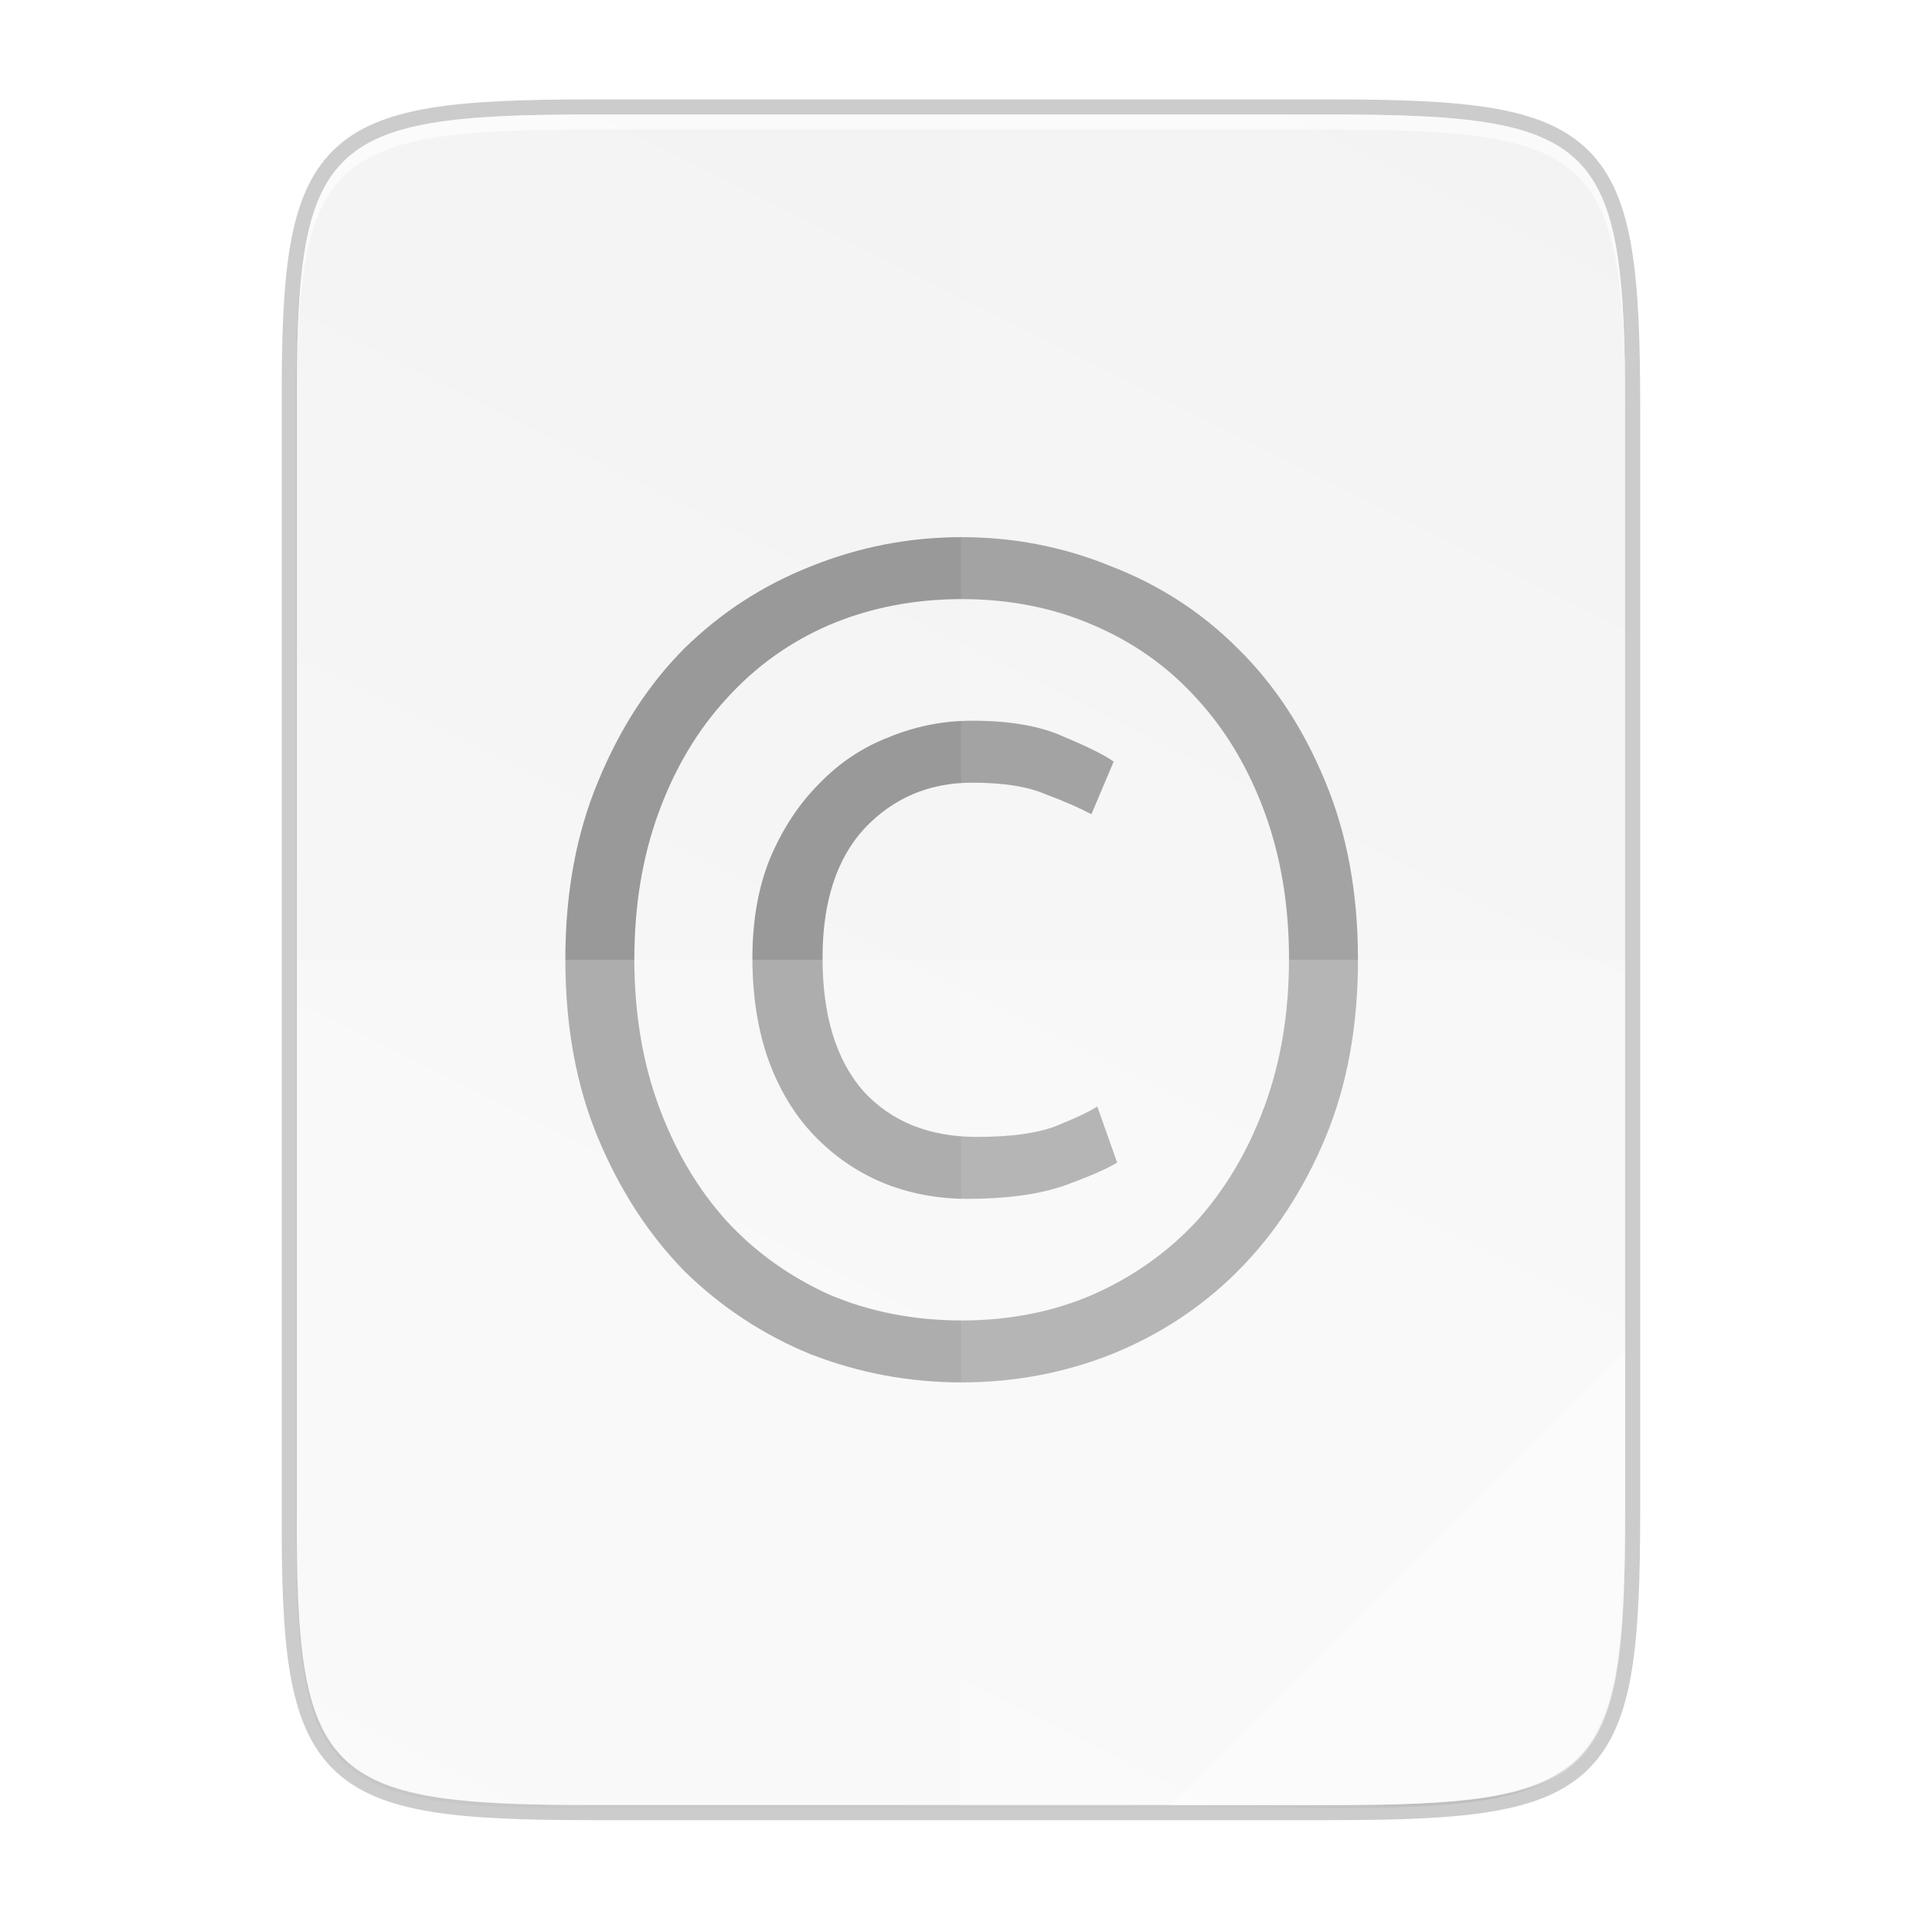
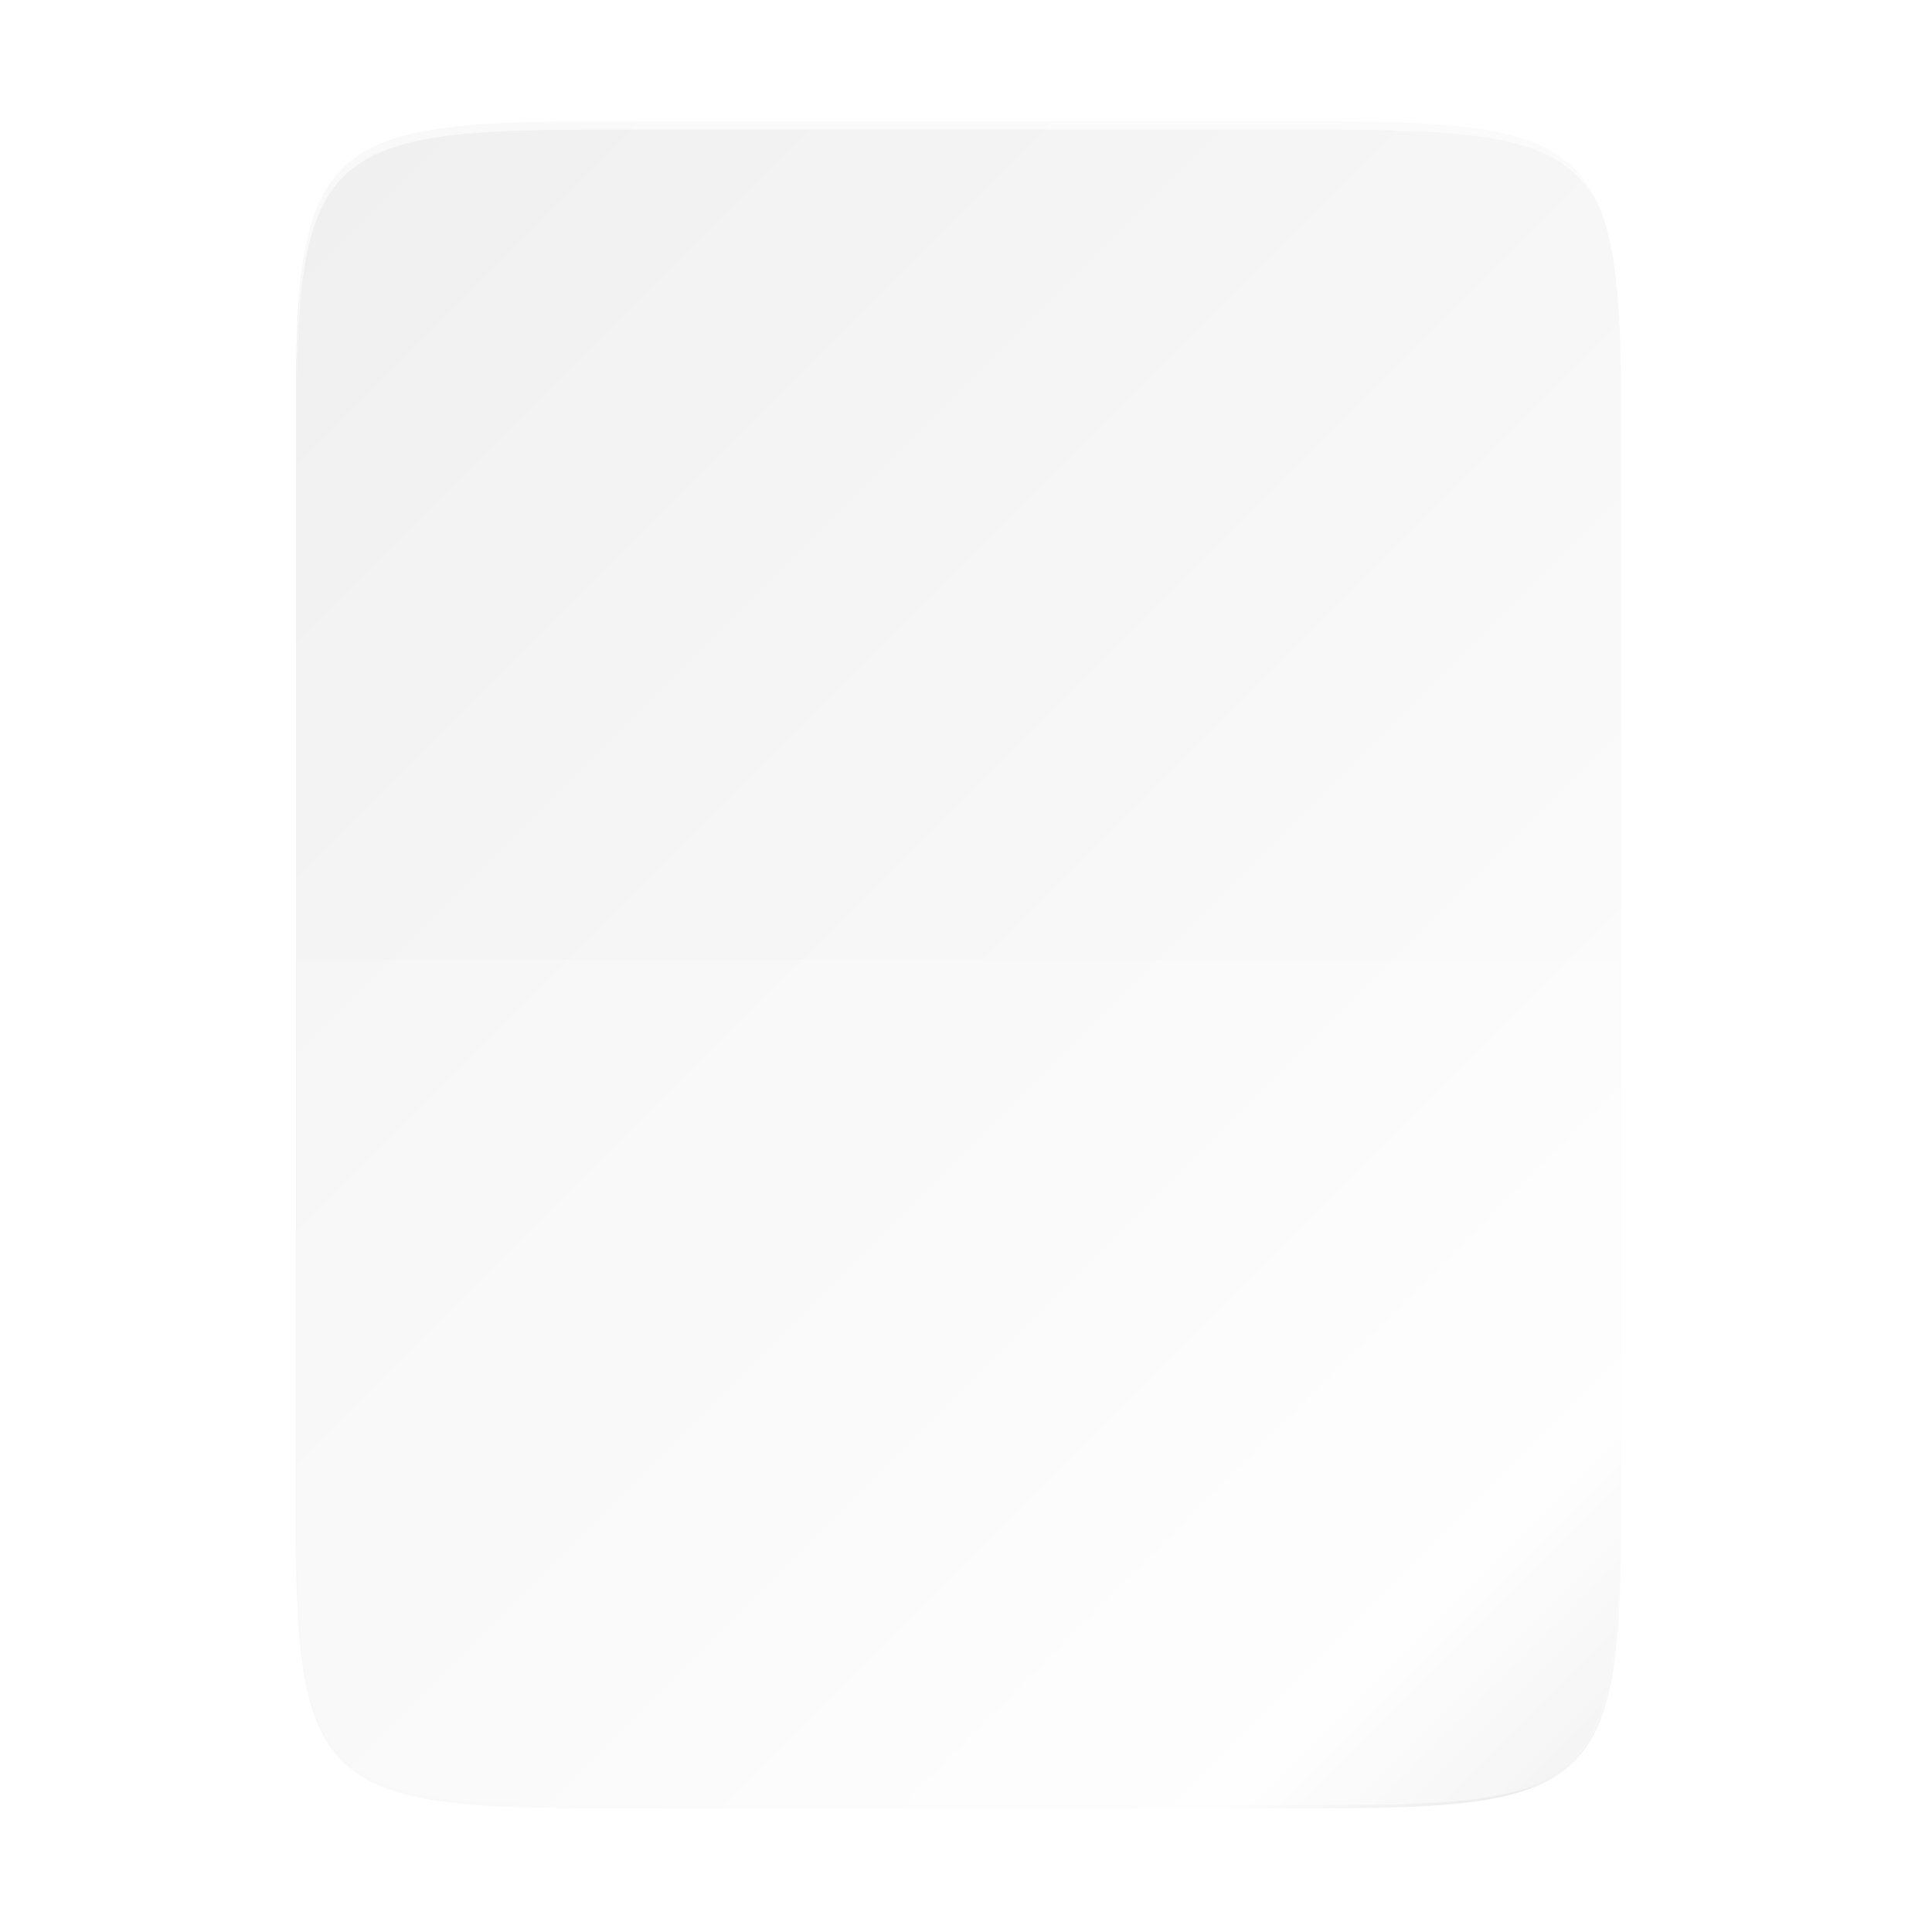
<svg xmlns="http://www.w3.org/2000/svg" xmlns:xlink="http://www.w3.org/1999/xlink" width="256" height="256" viewBox="0 0 67.733 67.733">
  <defs>
    <linearGradient id="a">
      <stop offset="0" stop-color="#dc85e9" />
      <stop offset="1" stop-color="#f8dcfb" />
    </linearGradient>
    <linearGradient id="b">
      <stop offset="0" stop-color="#9200ff" />
      <stop offset="1" stop-color="#f0f" stop-opacity="0" />
    </linearGradient>
    <linearGradient id="c">
      <stop offset="0" stop-color="purple" />
      <stop offset=".727" stop-color="purple" />
      <stop offset="1" stop-color="#f0f" stop-opacity="0" />
    </linearGradient>
    <linearGradient id="d">
      <stop offset="0" stop-color="#e196fb" />
      <stop offset=".13" stop-color="#f4c7fa" />
      <stop offset=".314" stop-color="#e091f3" />
      <stop offset=".441" stop-color="#d764e9" />
      <stop offset=".684" stop-color="#e7adf0" />
      <stop offset=".756" stop-color="#e6a9f8" />
      <stop offset=".88" stop-color="#e595f2" />
      <stop offset="1" stop-color="#f2cbf8" />
    </linearGradient>
    <linearGradient id="e">
      <stop offset="0" stop-color="#9207a7" />
      <stop offset=".273" stop-color="#c658bc" />
      <stop offset=".51" stop-color="#a42eb6" />
      <stop offset=".834" stop-color="#b415cd" />
      <stop offset="1" stop-color="#950ba8" />
    </linearGradient>
    <linearGradient id="f">
      <stop offset="0" stop-color="#dc85e9" />
      <stop offset="1" stop-color="#f2cbf8" />
    </linearGradient>
    <linearGradient id="g">
      <stop offset="0" stop-color="#fff" />
      <stop offset="1" stop-color="#fff" stop-opacity="0" />
    </linearGradient>
    <linearGradient id="h">
      <stop offset="0" stop-opacity=".502" />
      <stop offset="1" stop-opacity="0" />
    </linearGradient>
    <linearGradient id="i">
      <stop offset="0" stop-color="gray" stop-opacity=".502" />
      <stop offset="1" stop-opacity="0" />
    </linearGradient>
    <linearGradient id="j">
      <stop offset="0" stop-color="#d36118" />
      <stop offset="1" stop-color="#f09e6f" />
    </linearGradient>
    <linearGradient id="k">
      <stop offset="0" stop-color="#edbfa1" />
      <stop offset="1" stop-color="#fdf1ea" />
    </linearGradient>
    <linearGradient id="l">
      <stop offset="0" stop-color="#fff" />
      <stop offset="1" stop-color="#ffd5d5" stop-opacity="0" />
    </linearGradient>
    <linearGradient id="m">
      <stop offset="0" stop-color="#e67325" />
      <stop offset="1" stop-color="#c8400c" />
    </linearGradient>
    <linearGradient id="n">
      <stop offset="0" stop-color="#8e2103" />
      <stop offset=".169" stop-color="#e46f1f" />
      <stop offset=".838" stop-color="#e66d20" />
      <stop offset="1" stop-color="#922504" />
    </linearGradient>
    <linearGradient id="o">
      <stop offset="0" stop-color="gray" />
      <stop offset="1" stop-color="#606060" />
    </linearGradient>
    <linearGradient id="p">
      <stop offset="0" stop-color="#18a303" />
      <stop offset="1" stop-color="#106802" />
    </linearGradient>
    <linearGradient id="q">
      <stop offset="0" stop-color="#8e2103" />
      <stop offset=".169" stop-color="#e45c1f" />
      <stop offset=".838" stop-color="#e45c1f" />
      <stop offset="1" stop-color="#922504" />
    </linearGradient>
    <linearGradient id="r">
      <stop offset="0" stop-color="#fff" stop-opacity="0" />
      <stop offset=".493" stop-color="#fff" />
      <stop offset="1" stop-color="#fff" stop-opacity="0" />
    </linearGradient>
    <linearGradient id="s">
      <stop offset="0" stop-opacity="0" />
      <stop offset=".493" />
      <stop offset="1" stop-opacity="0" />
    </linearGradient>
    <linearGradient id="t">
      <stop offset="0" stop-color="#78db67" />
      <stop offset="1" stop-color="#ccf4c6" />
    </linearGradient>
    <linearGradient gradientUnits="userSpaceOnUse" y2="119.093" x2="-35.31" y1="401.584" x1="529.655" id="z" xlink:href="#u" gradientTransform="matrix(0 -.12 .12 0 .363 292.548)" />
    <linearGradient id="u">
      <stop offset="0" stop-color="#f2f2f2" />
      <stop offset="1" stop-color="#f9f9f9" />
    </linearGradient>
    <linearGradient xlink:href="#v" id="x" x1="88" y1="88" x2="488" y2="488" gradientUnits="userSpaceOnUse" />
    <linearGradient id="v">
      <stop offset="0" stop-opacity=".588" />
      <stop offset=".88" stop-opacity="0" />
      <stop offset="1" />
    </linearGradient>
    <filter id="y" x="-.053" width="1.106" y="-.044" height="1.088" color-interpolation-filters="sRGB">
      <feGaussianBlur stdDeviation="8.48" />
    </filter>
    <filter id="w" x="-.013" width="1.026" y="-.011" height="1.022" color-interpolation-filters="sRGB">
      <feGaussianBlur stdDeviation="2.12" />
    </filter>
  </defs>
-   <path d="M20.705 4.015c-9.339 0-10.344.96-10.298 10.317V52.965c-.046 9.357.96 10.317 10.298 10.317h25.97c9.34 0 10.299-.96 10.299-10.317V14.332c0-9.358-.96-10.317-10.298-10.317z" style="marker:none" color="#000" overflow="visible" opacity=".2" fill="none" stroke="#000" stroke-width="1.058" enable-background="accumulate" />
  <path style="marker:none" d="M189.843 74c-70.593 0-78.189 7.25-77.843 77.987v292.026c-.346 70.736 7.25 77.987 77.843 77.987h196.314c70.593 0 76.006-7.274 77.843-77.987V151.987C464 81.25 456.75 74 386.157 74z" transform="matrix(.132 0 0 .132 -4.41 -5.51)" color="#000" overflow="visible" opacity=".1" filter="url(#w)" enable-background="accumulate" />
  <path d="M189.843 74c-70.593 0-78.189 7.25-77.843 77.987v292.026c-.346 70.736 7.25 77.987 77.843 77.987h196.314C456.75 522 464 514.75 464 444.013V151.987C464 81.25 456.75 74 386.157 74z" style="marker:none" transform="matrix(.132 0 0 .132 -4.41 -5.51)" color="#000" overflow="visible" opacity=".3" fill="url(#x)" filter="url(#y)" enable-background="accumulate" />
-   <path style="marker:none" d="M20.705 233.282c-9.339 0-10.344.959-10.298 10.317v38.632c-.046 9.358.96 10.317 10.298 10.317h25.97c9.34 0 10.299-.959 10.299-10.317V243.6c0-9.358-.96-10.317-10.298-10.317z" color="#000" overflow="visible" fill="url(#z)" enable-background="accumulate" transform="translate(0 -229.267)" />
-   <path style="line-height:1000%;-inkscape-font-specification:'Ubuntu Light';text-align:center" d="M33.92 42.03q-1.599 0-2.993-.574-1.352-.574-2.377-1.64-1.024-1.065-1.598-2.622-.574-1.599-.574-3.607 0-1.968.615-3.484.656-1.558 1.721-2.623 1.066-1.107 2.46-1.64 1.393-.573 2.91-.573 2.008 0 3.237.573 1.271.533 1.722.861l-.779 1.844q-.615-.327-1.598-.696-.943-.41-2.583-.41-2.254 0-3.77 1.598-1.476 1.599-1.476 4.55 0 3.033 1.435 4.672 1.475 1.599 3.975 1.599 1.763 0 2.746-.37 1.025-.409 1.476-.696l.697 1.967q-.533.328-1.886.82-1.352.451-3.36.451zm13.689-8.402q0 3.525-1.148 6.27-1.147 2.747-3.074 4.673-1.885 1.886-4.426 2.91-2.5.984-5.246.984-2.747 0-5.288-.984-2.5-1.024-4.426-2.91-1.886-1.926-3.033-4.672-1.148-2.746-1.148-6.271 0-3.484 1.148-6.23Q22.115 24.61 24 22.725q1.926-1.885 4.426-2.869 2.541-1.024 5.288-1.024 2.746 0 5.246 1.024 2.541.984 4.426 2.87 1.927 1.885 3.074 4.672 1.148 2.746 1.148 6.23zm-2.418 0q0-2.828-.86-5.164-.862-2.337-2.378-3.976-1.517-1.68-3.648-2.582-2.09-.902-4.59-.902t-4.632.902q-2.09.901-3.607 2.582-1.516 1.64-2.377 3.976-.86 2.336-.86 5.164t.86 5.164q.86 2.336 2.377 4.017 1.517 1.64 3.607 2.582 2.131.902 4.632.902 2.5 0 4.59-.902 2.131-.943 3.648-2.582 1.516-1.68 2.377-4.017.86-2.336.86-5.164z" font-weight="300" font-family="Ubuntu" letter-spacing="0" word-spacing="0" text-anchor="middle" fill="#999" enable-background="new" />
-   <path style="marker:none" d="M33.69 4.015v59.267h12.986c9.339 0 10.055-.963 10.298-10.317V14.332c0-9.358-.96-10.317-10.298-10.317z" color="#000" overflow="visible" opacity=".1" fill="#fff" enable-background="accumulate" />
  <path style="marker:none" d="M10.407 33.648v19.317c-.046 9.358.96 10.317 10.298 10.317h25.97c9.34 0 10.056-.963 10.299-10.317V33.648z" color="#000" overflow="visible" opacity=".2" fill="#fff" enable-background="accumulate" />
  <path style="marker:none" d="M41.099 63.282l15.875-15.875v5.949c-.014 8.994-1.006 9.926-10.1 9.926z" color="#000" overflow="visible" opacity=".4" fill="#fff" enable-background="accumulate" />
  <path style="marker:none" d="M20.705 4.015c-9.339 0-10.344.96-10.298 10.317v.53c-.046-9.358.96-10.318 10.298-10.318h25.97c9.34 0 10.299.96 10.299 10.317v-.529c0-9.358-.96-10.317-10.298-10.317z" color="#000" overflow="visible" opacity=".6" fill="#fff" enable-background="accumulate" />
</svg>